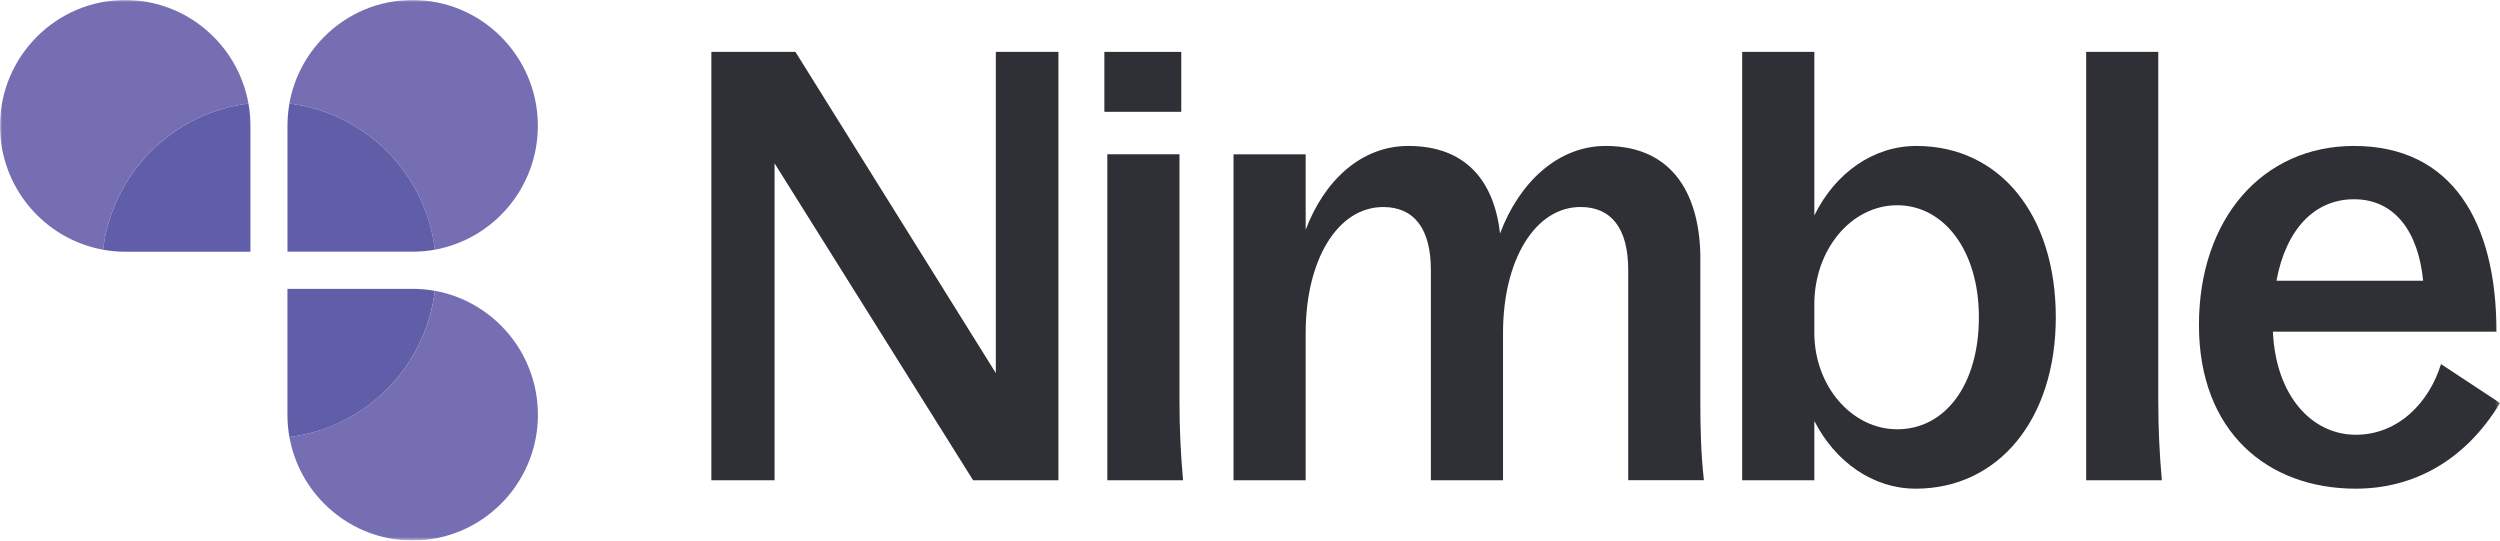
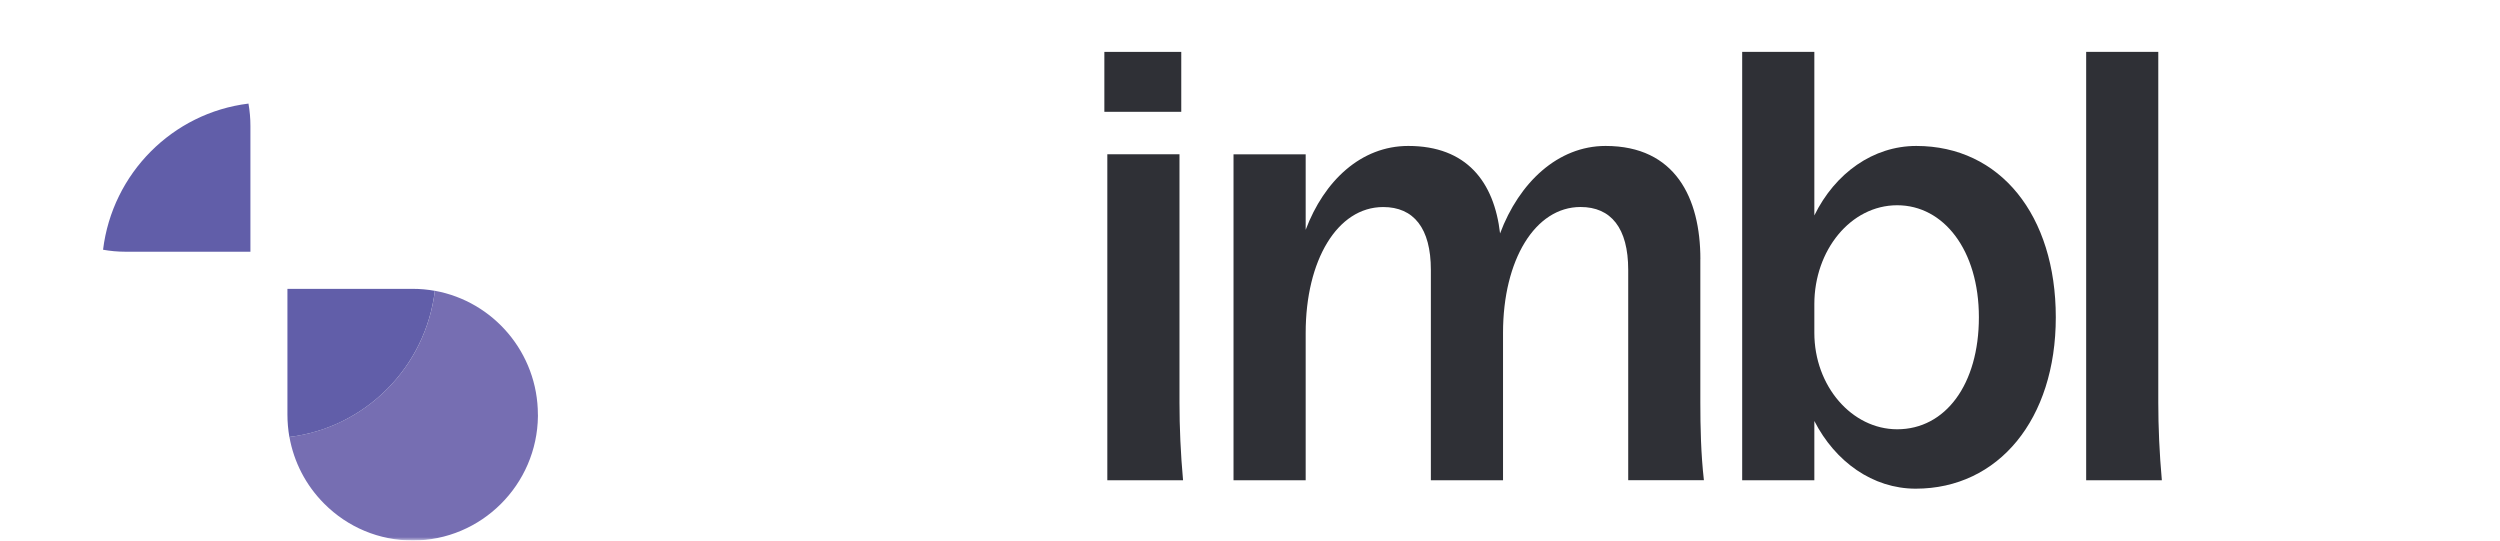
<svg xmlns="http://www.w3.org/2000/svg" id="Layer_2" data-name="Layer 2" viewBox="0 0 616.67 133.33">
  <defs>
    <style> .cls-1 { fill: #766eb2; } .cls-2 { fill: #fff; } .cls-3 { fill: #615ea9; } .cls-4 { fill: #2f3036; } .cls-5 { fill: none; mask: url(#mask); } </style>
    <mask id="mask" x="0" y="0" width="616.67" height="133.33" maskUnits="userSpaceOnUse">
      <g id="mask0_1874_1646-2" data-name="mask0 1874 1646">
        <path class="cls-2" d="m616.67,0H0v133.33h616.67V0Z" />
      </g>
    </mask>
  </defs>
  <g id="Layer_1-2" data-name="Layer 1">
    <g>
      <g id="mask0_1874_1646" data-name="mask0 1874 1646">
        <path class="cls-2" d="m616.67,0H0v133.33h616.67V0Z" />
      </g>
      <g class="cls-5">
        <g>
-           <path class="cls-4" d="m245.63,92.01L196.21,12.8h-20.74v105.67h15.59V40.29l48.98,78.18h21.04V12.8h-15.44v79.22h0Z" />
          <path class="cls-4" d="m291.38,12.8h-18.97v14.78h18.97v-14.78Z" />
          <path class="cls-4" d="m290.94,38.06h-17.8v80.4h18.68c-.59-6.51-.88-13.01-.88-19.22v-61.18h0Z" />
          <path class="cls-4" d="m419.43,63.93c0-15.08-6.18-27.93-23.38-27.93-11.76,0-21.33,9.02-26.03,21.58-1.47-12.71-8.24-21.58-22.65-21.58-11.62,0-20.74,8.57-25.3,20.69v-18.62h-17.8v80.4h17.8v-36.36c0-17.89,7.8-31.04,19.12-31.04,7.5,0,11.76,5.17,11.76,15.52v51.87h17.8v-36.36c0-18.03,7.94-31.04,19.12-31.04,7.5,0,11.76,5.17,11.76,15.52v51.87h18.67c-.74-6.51-.88-13.15-.88-19.22v-35.33h0Z" />
          <path class="cls-4" d="m429.74,118.47h17.8v-14.63c5.14,10.05,14.41,16.7,25,16.7,20.44,0,34.56-17.14,34.56-42.27s-13.68-42.27-34.41-42.27c-10.59,0-20,6.65-25.15,17.14V12.8h-17.8v105.67Zm17.8-43.45c0-13.3,8.97-24.39,20.44-24.39s20.15,11.09,20.15,27.63-8.24,27.63-20.15,27.63c-11.18,0-20.44-10.64-20.44-23.79v-7.09Z" />
          <path class="cls-4" d="m532.39,12.8h-17.8v105.67h18.67c-.59-6.51-.88-13.15-.88-19.22V12.8h0Z" />
-           <path class="cls-4" d="m602.12,89.8c-2.8,9.16-10.3,17.44-21.03,17.44s-19.71-9.46-20.44-25.42h55.15c0-27.19-11.03-45.82-35.15-45.82-22.5,0-38.24,17.89-38.24,44.19s16.91,40.35,38.68,40.35c14.12,0,26.92-6.8,35.59-21.13l-14.56-9.6h.01Zm-21.47-40.65c10.15,0,15.89,8.13,17.06,20.1h-36.18c2.35-12.71,9.41-20.1,19.12-20.1Z" />
          <path class="cls-1" d="m132.68,102.29c0-15.24-10.98-27.95-25.41-30.56-2.29,18.83-17.14,33.75-35.88,36.05,1.1,6.2,4.04,11.9,8.57,16.45,5.83,5.86,13.59,9.09,21.85,9.09,16.91,0,30.7-13.74,30.88-30.69v-.35h0Z" />
-           <path class="cls-1" d="m107.26,61.59c14.43-2.61,25.41-15.31,25.41-30.55v-.35c-.18-16.95-13.97-30.69-30.88-30.69-8.25,0-16.01,3.23-21.84,9.09-4.52,4.54-7.47,10.25-8.57,16.45,18.74,2.29,33.59,17.22,35.88,36.05h0Z" />
-           <path class="cls-1" d="m30.88,0C13.97,0,.19,13.74,0,30.69v.35c0,15.24,10.99,27.95,25.42,30.56,2.29-18.83,17.13-33.75,35.87-36.05C58.7,11.04,46.05,0,30.88,0Z" />
          <path class="cls-3" d="m107.27,71.74c-1.78-.32-3.61-.49-5.48-.49h-30.89v31.04c0,1.86.17,3.7.48,5.5,18.74-2.29,33.59-17.22,35.88-36.05Z" />
-           <path class="cls-3" d="m107.27,61.59c-2.29-18.83-17.14-33.75-35.88-36.05-.32,1.8-.48,3.63-.48,5.5v31.04h30.89c1.87,0,3.7-.17,5.48-.49h0Z" />
          <path class="cls-3" d="m25.42,61.6c1.77.32,3.6.49,5.46.49h30.89v-31.04c0-1.88-.17-3.71-.48-5.5-18.74,2.3-33.58,17.22-35.87,36.05Z" />
        </g>
      </g>
    </g>
  </g>
</svg>